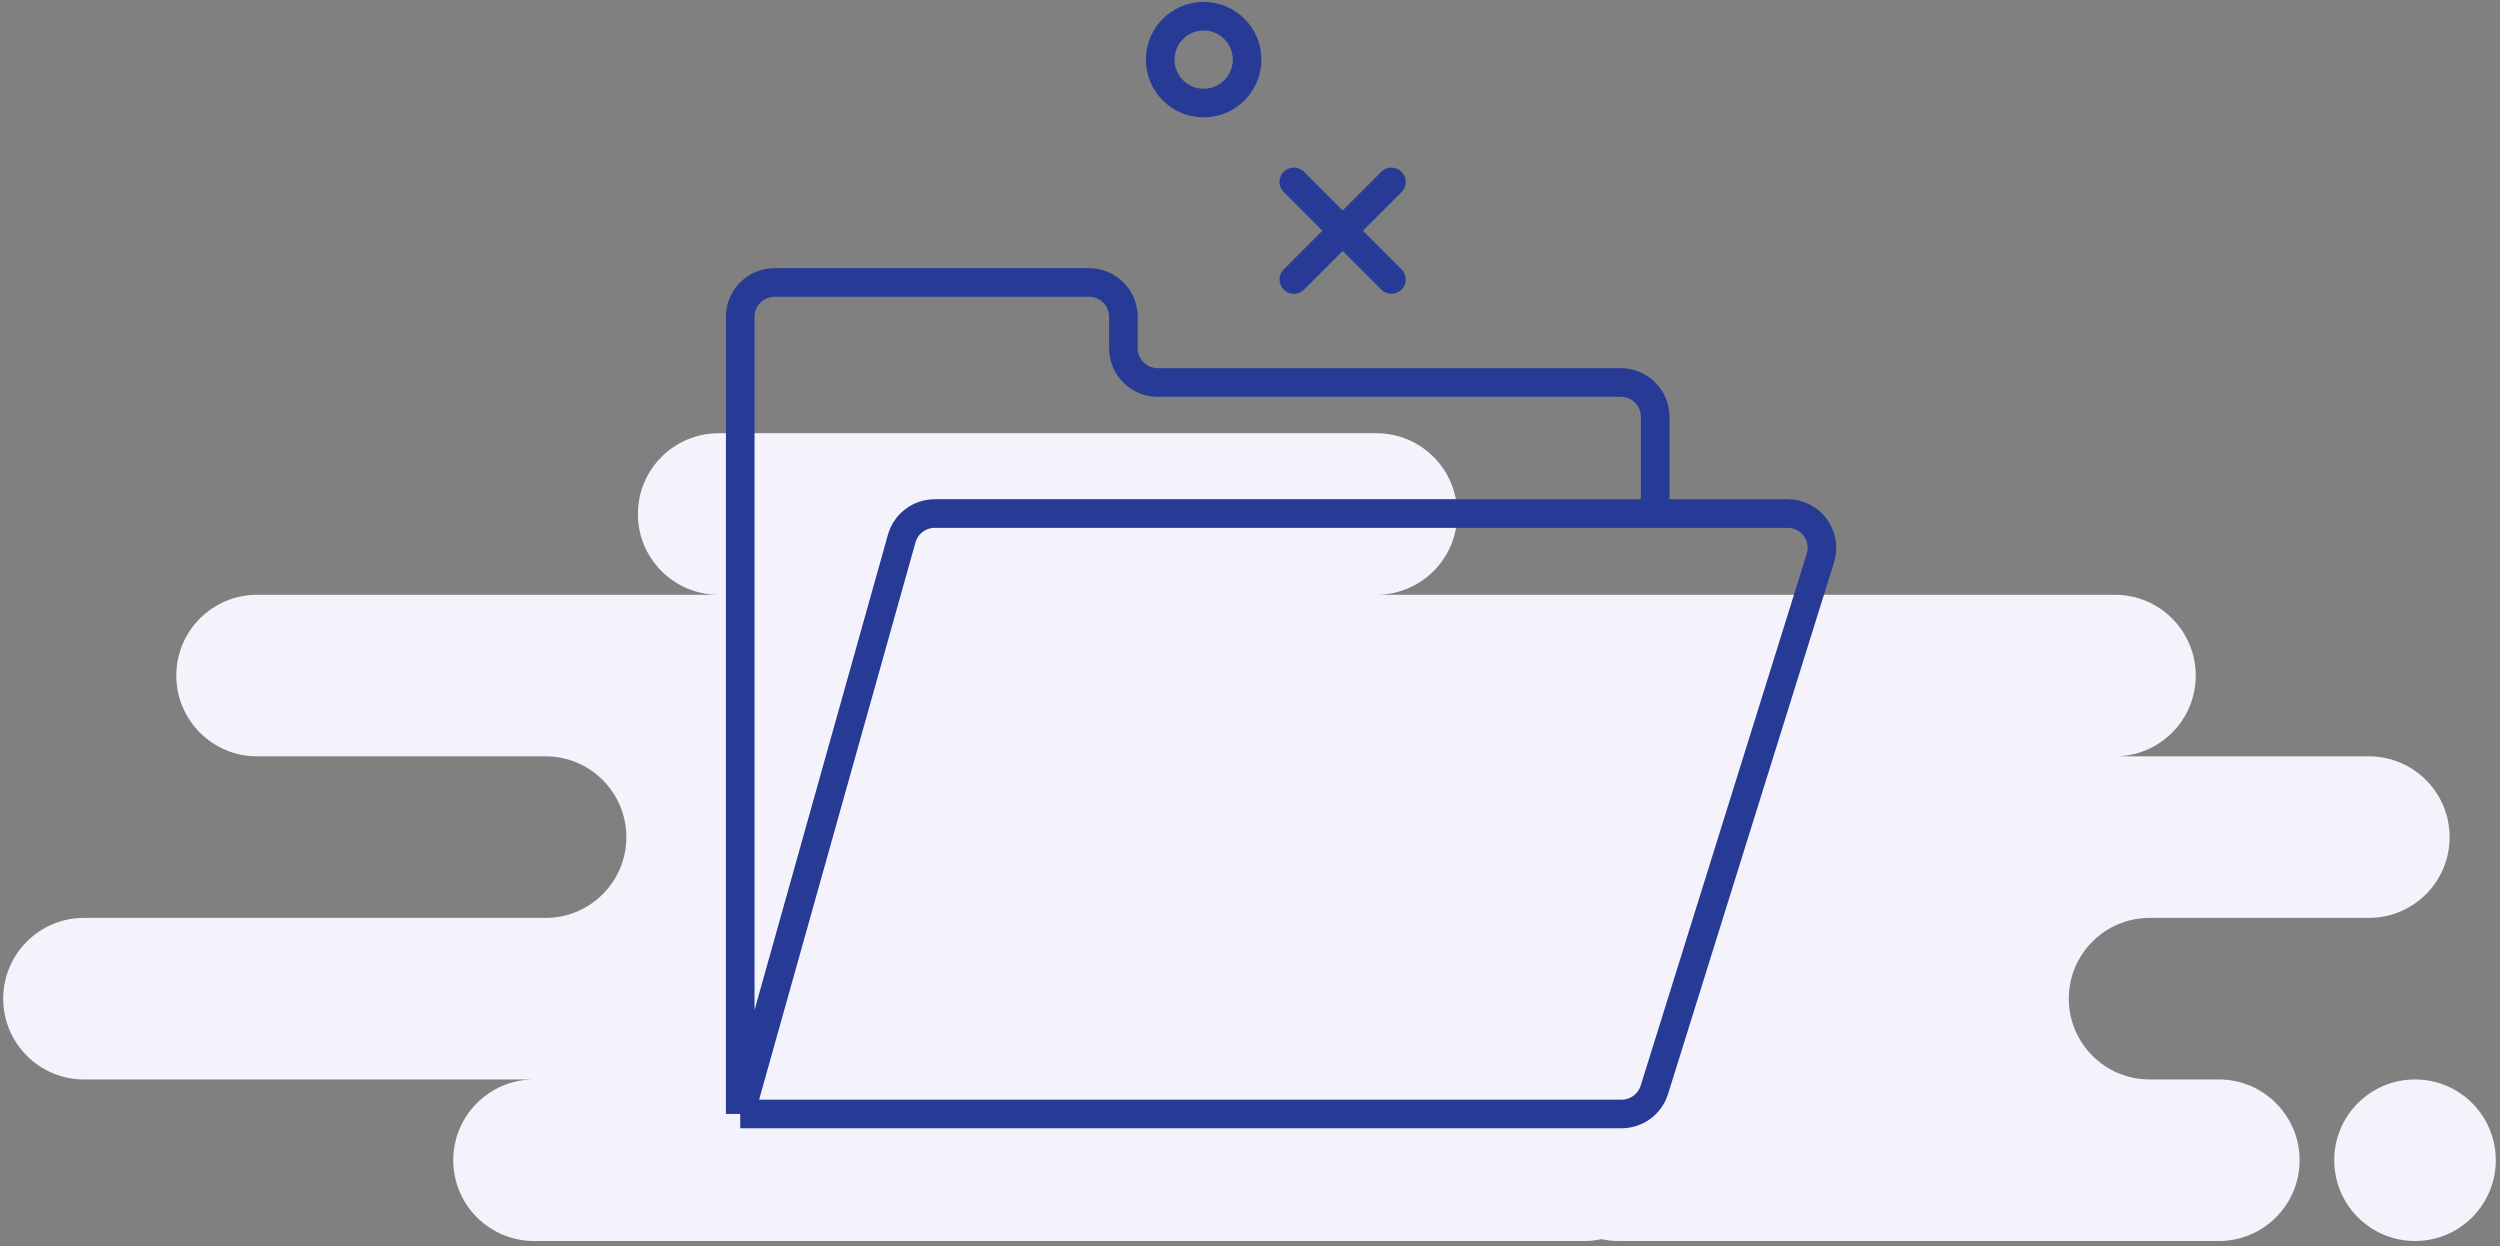
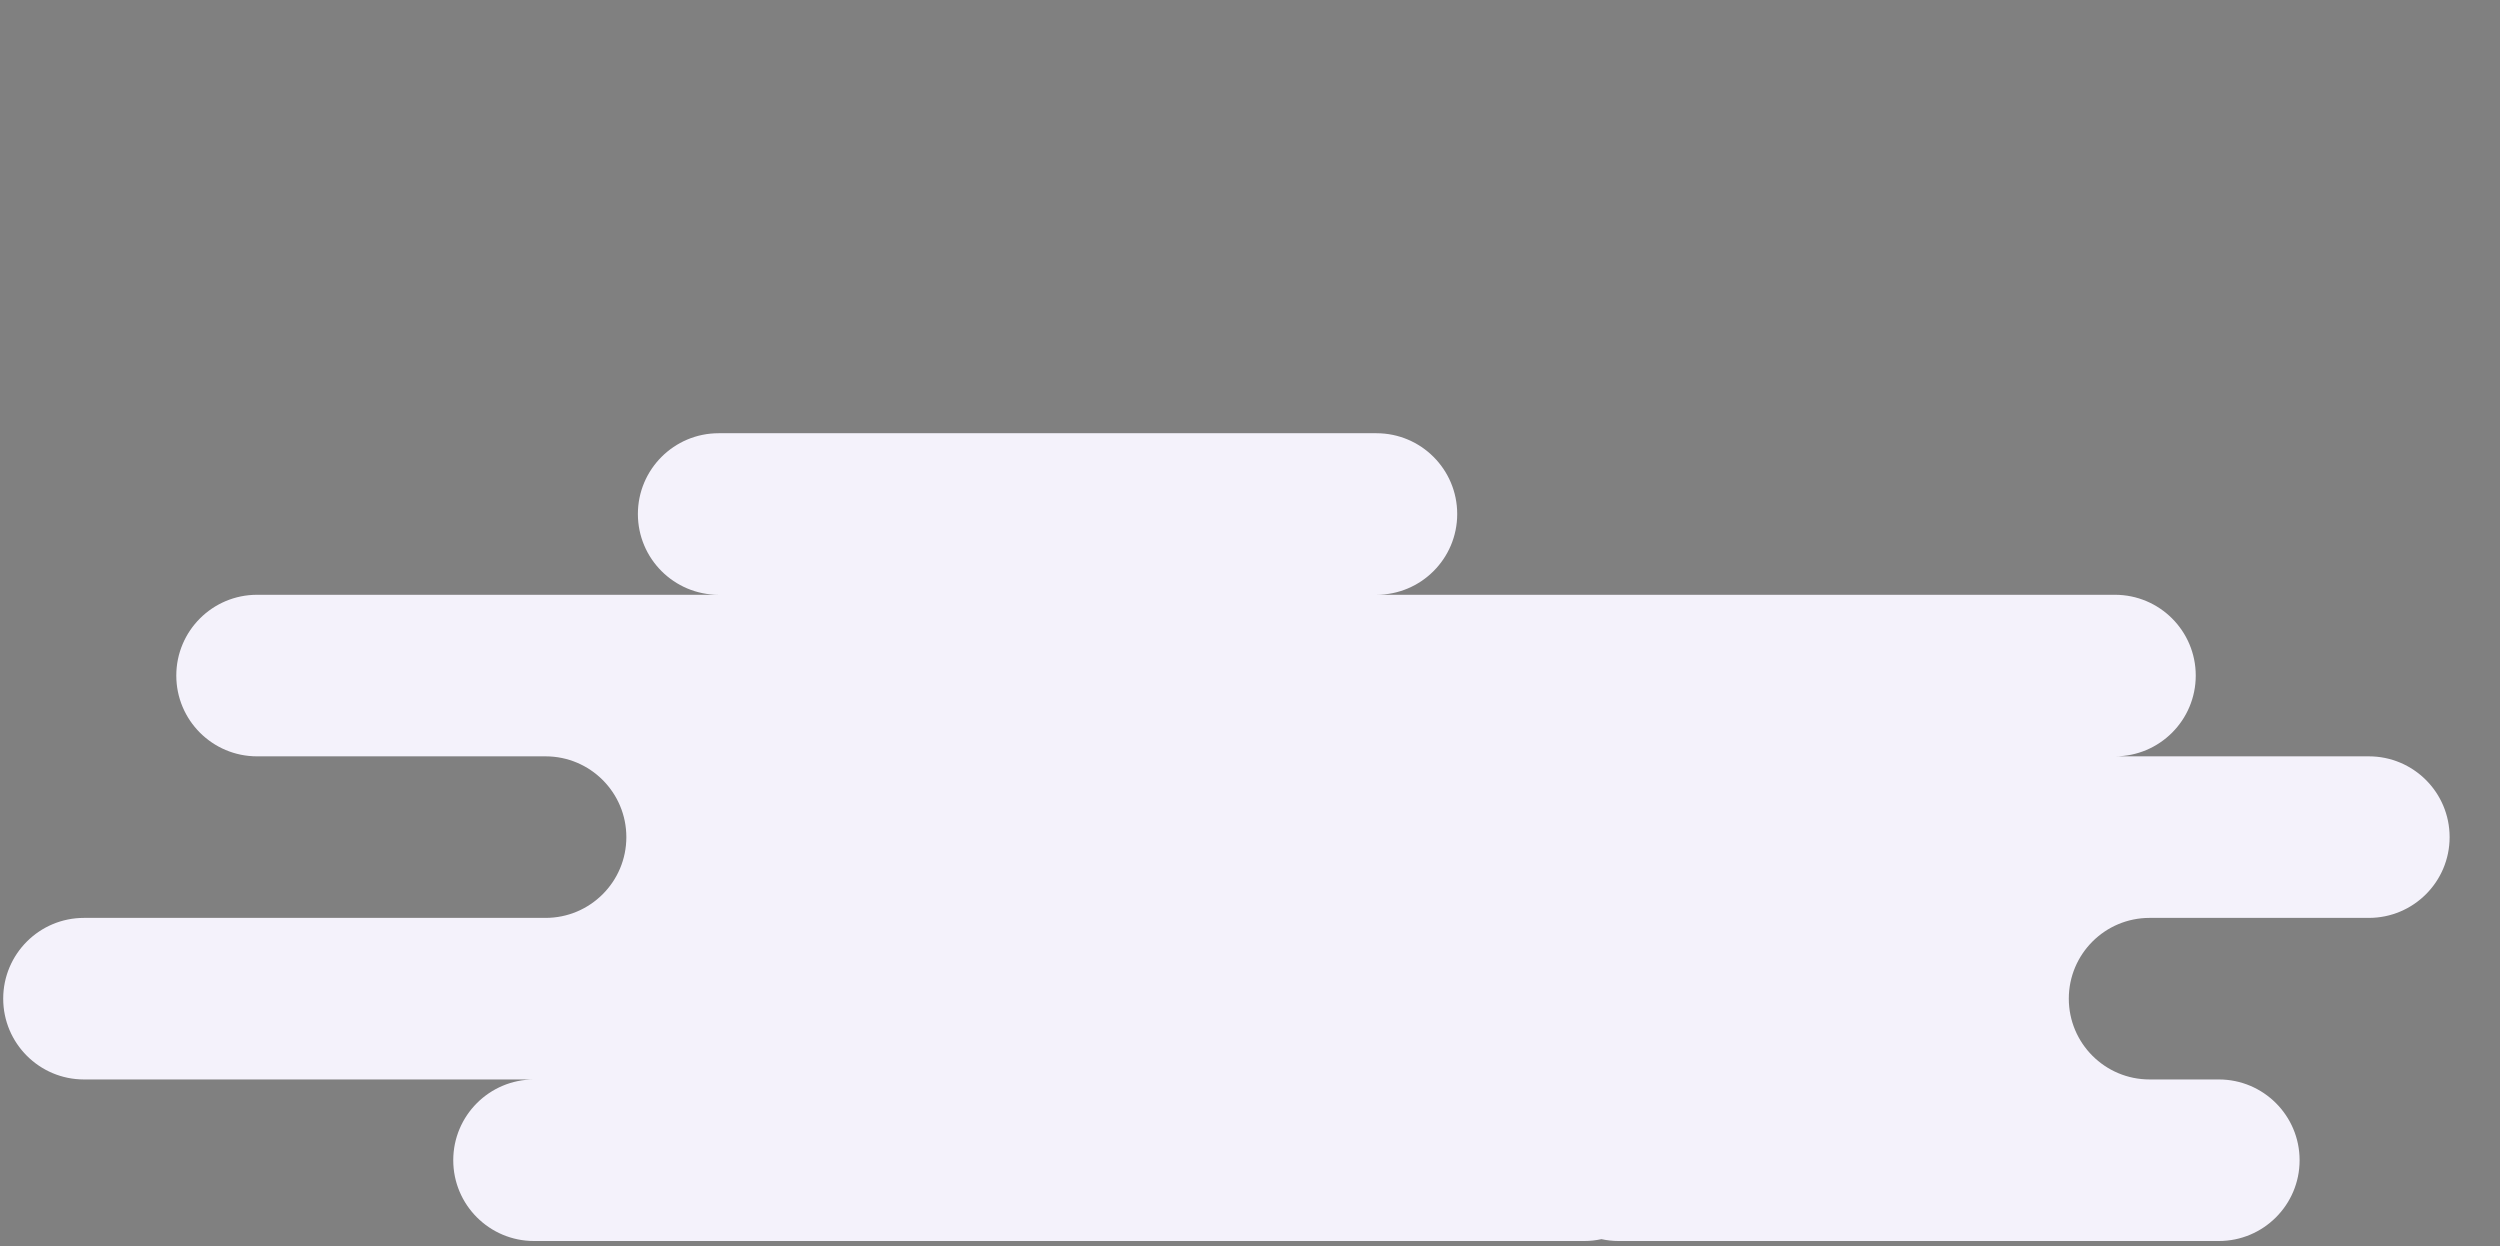
<svg xmlns="http://www.w3.org/2000/svg" width="335" height="167" viewBox="0 0 335 167" fill="none">
  <rect x="0" y="0" width="335" height="167" fill="#808080" stroke="none" />
  <path fill-rule="evenodd" clip-rule="evenodd" d="M212.275 166.295H71.56C65.582 166.295 60.736 161.449 60.736 155.471C60.736 149.493 65.582 144.647 71.56 144.647H11.254C5.276 144.647 0.43 139.8 0.43 133.822C0.43 127.844 5.276 122.998 11.254 122.998H73.107C79.085 122.998 83.931 118.152 83.931 112.174C83.931 106.196 79.085 101.35 73.107 101.35H34.449C28.471 101.35 23.624 96.504 23.624 90.525C23.624 84.547 28.471 79.701 34.449 79.701H96.301C90.323 79.701 85.477 74.855 85.477 68.877C85.477 62.899 90.323 58.053 96.301 58.053H184.441C190.419 58.053 195.266 62.899 195.266 68.877C195.266 74.855 190.419 79.701 184.441 79.701H283.406C289.384 79.701 294.23 84.547 294.23 90.525C294.23 96.504 289.384 101.35 283.406 101.35H317.425C323.403 101.35 328.249 106.196 328.249 112.174C328.249 118.152 323.403 122.998 317.425 122.998H288.045C282.066 122.998 277.22 127.844 277.22 133.822C277.22 139.8 282.066 144.647 288.045 144.647H297.322C303.301 144.647 308.147 149.493 308.147 155.471C308.147 161.449 303.301 166.295 297.322 166.295H216.914C216.118 166.295 215.342 166.209 214.595 166.046C213.847 166.209 213.071 166.295 212.275 166.295Z" fill="#F4F2FB" />
-   <circle cx="323.613" cy="155.471" r="10.824" fill="#F4F2FB" />
-   <path d="M99.191 149.271V42.449C99.191 39.909 101.251 37.849 103.792 37.849H145.934C148.475 37.849 150.534 39.909 150.534 42.449V46.656C150.534 49.196 152.594 51.256 155.135 51.256H217.193C219.734 51.256 221.794 53.316 221.794 55.856V68.813M99.191 149.271H217.291C219.304 149.271 221.082 147.963 221.682 146.042L243.933 74.785C244.858 71.823 242.645 68.813 239.541 68.813H221.794M99.191 149.271L120.829 72.171C121.386 70.185 123.196 68.813 125.258 68.813H221.794" stroke="#273A95" stroke-width="3.834" />
-   <path d="M186.453 24.377L173.379 37.451" stroke="#273A95" stroke-width="3.834" stroke-linecap="round" />
-   <path d="M186.453 37.451L173.379 24.377" stroke="#273A95" stroke-width="3.834" stroke-linecap="round" />
-   <circle cx="161.289" cy="7.99" r="5.82" stroke="#273A95" stroke-width="3.834" />
</svg>